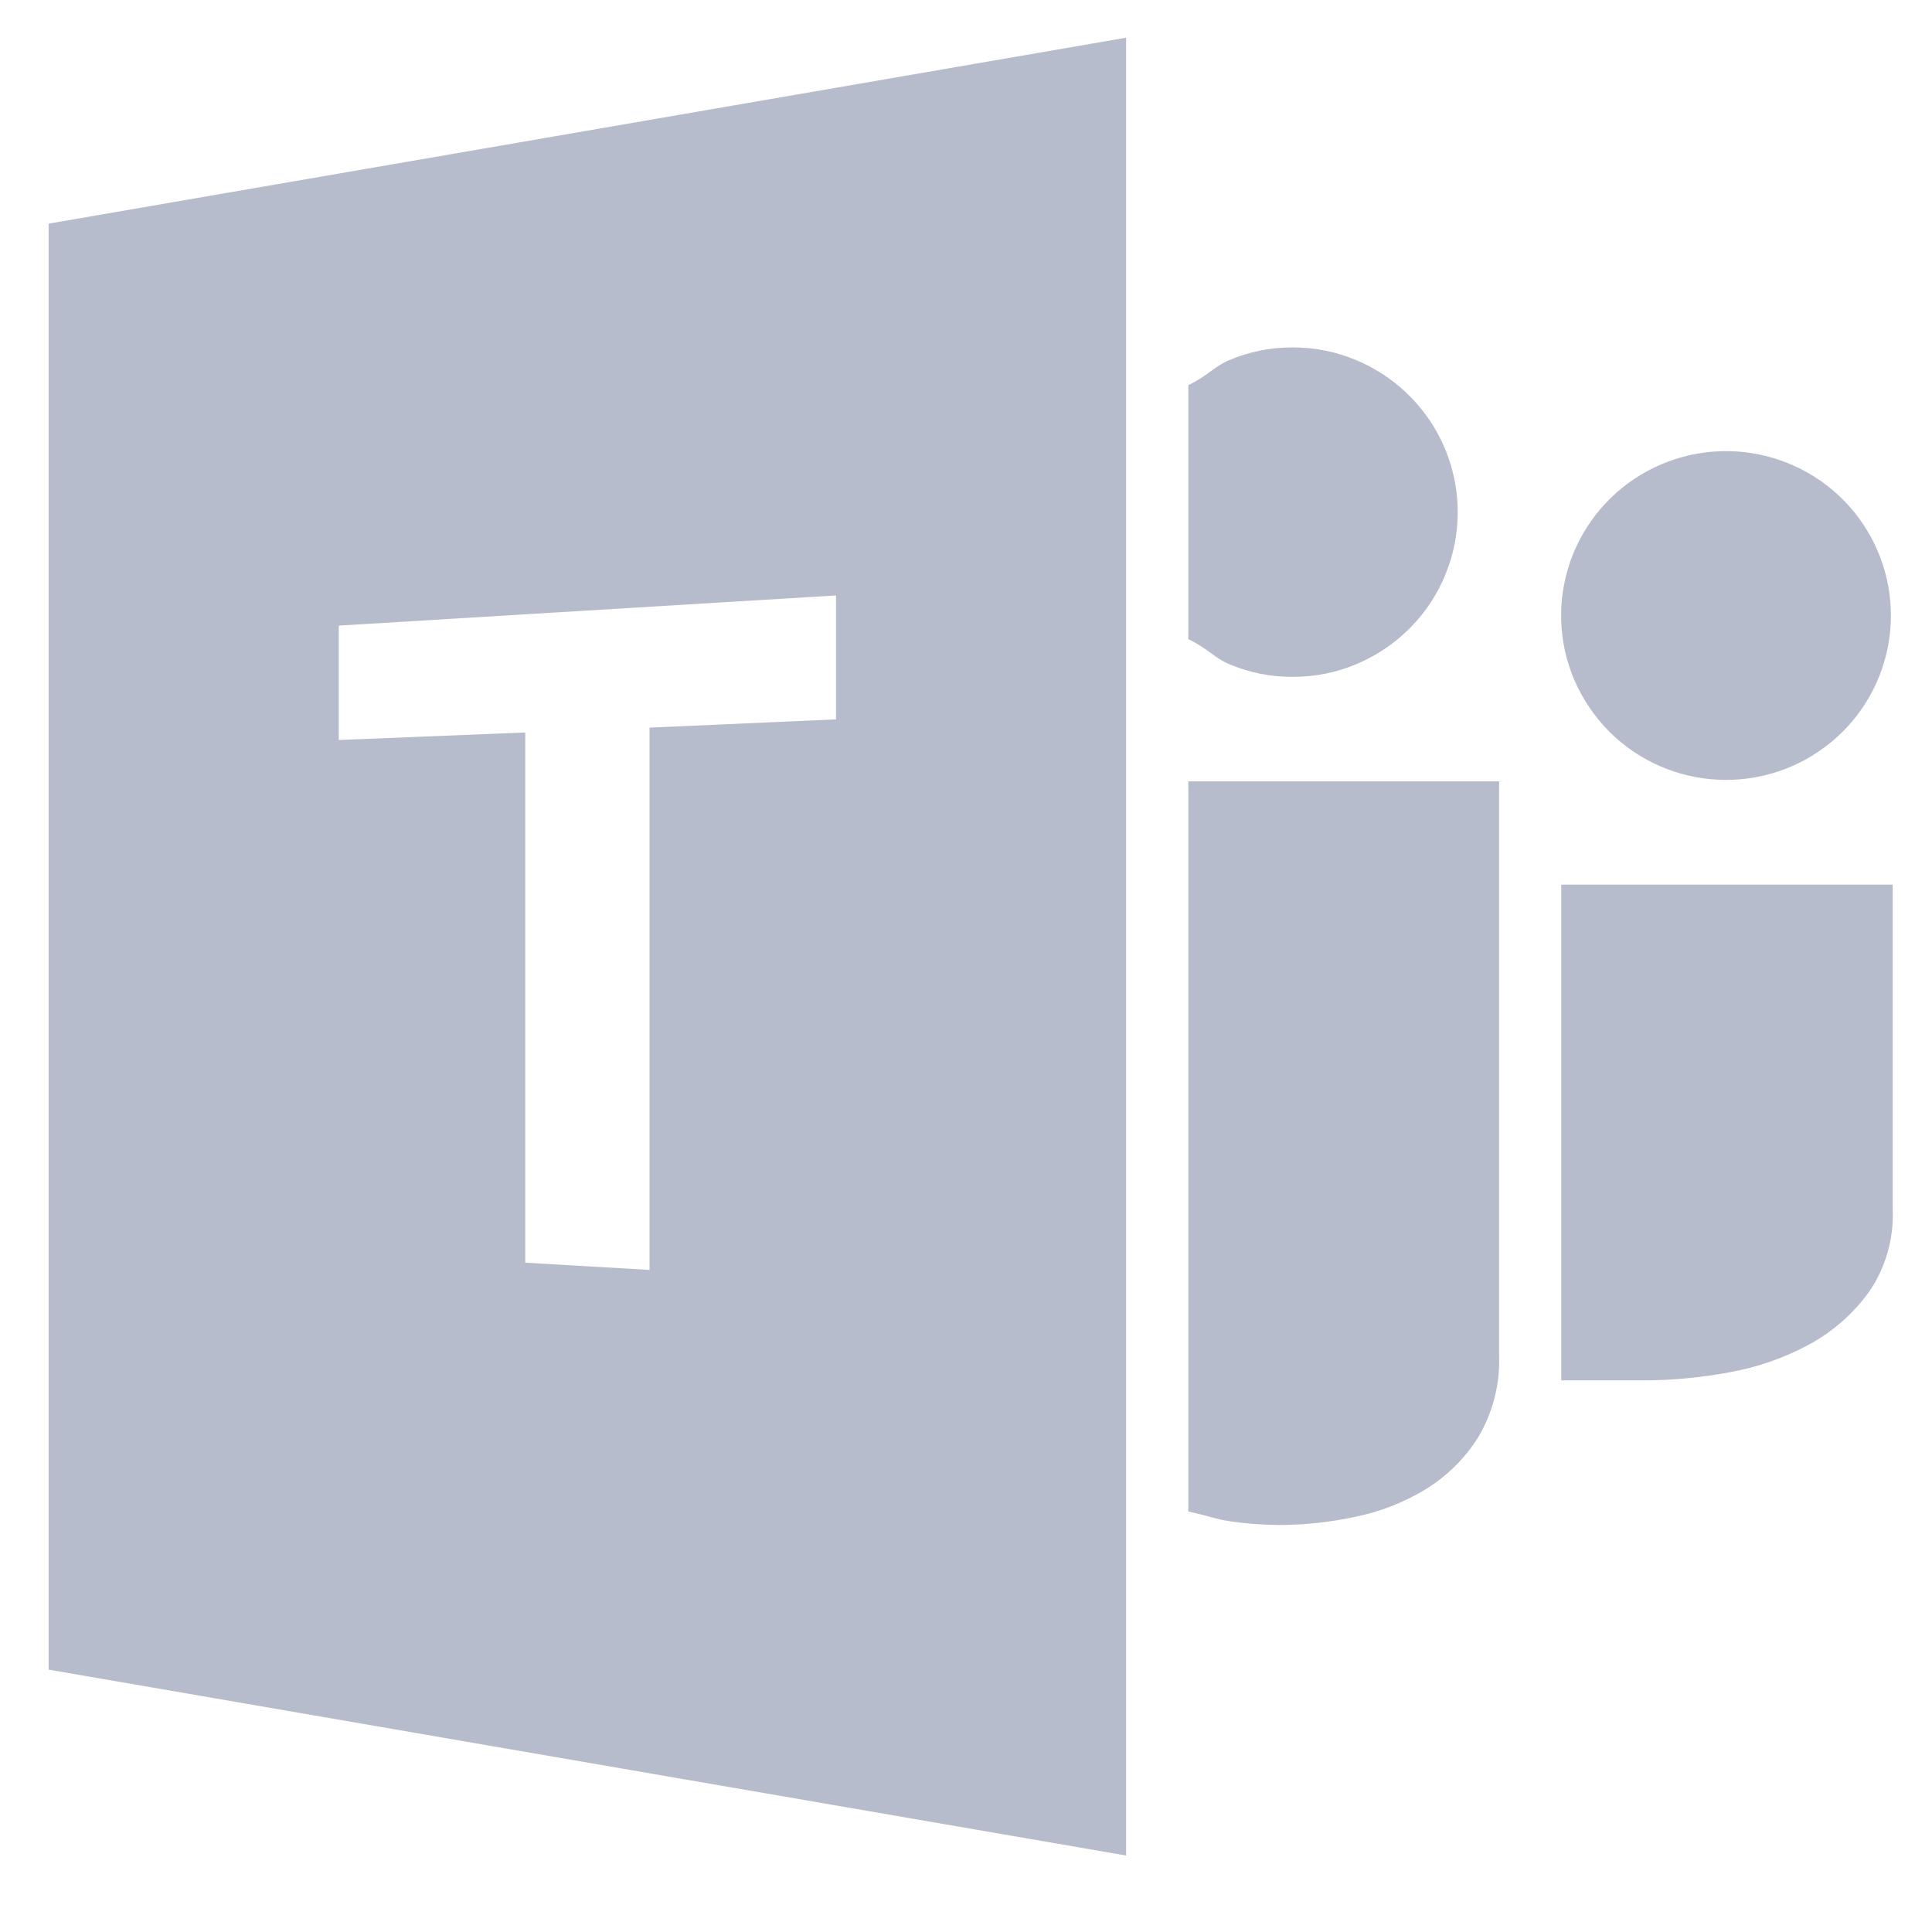
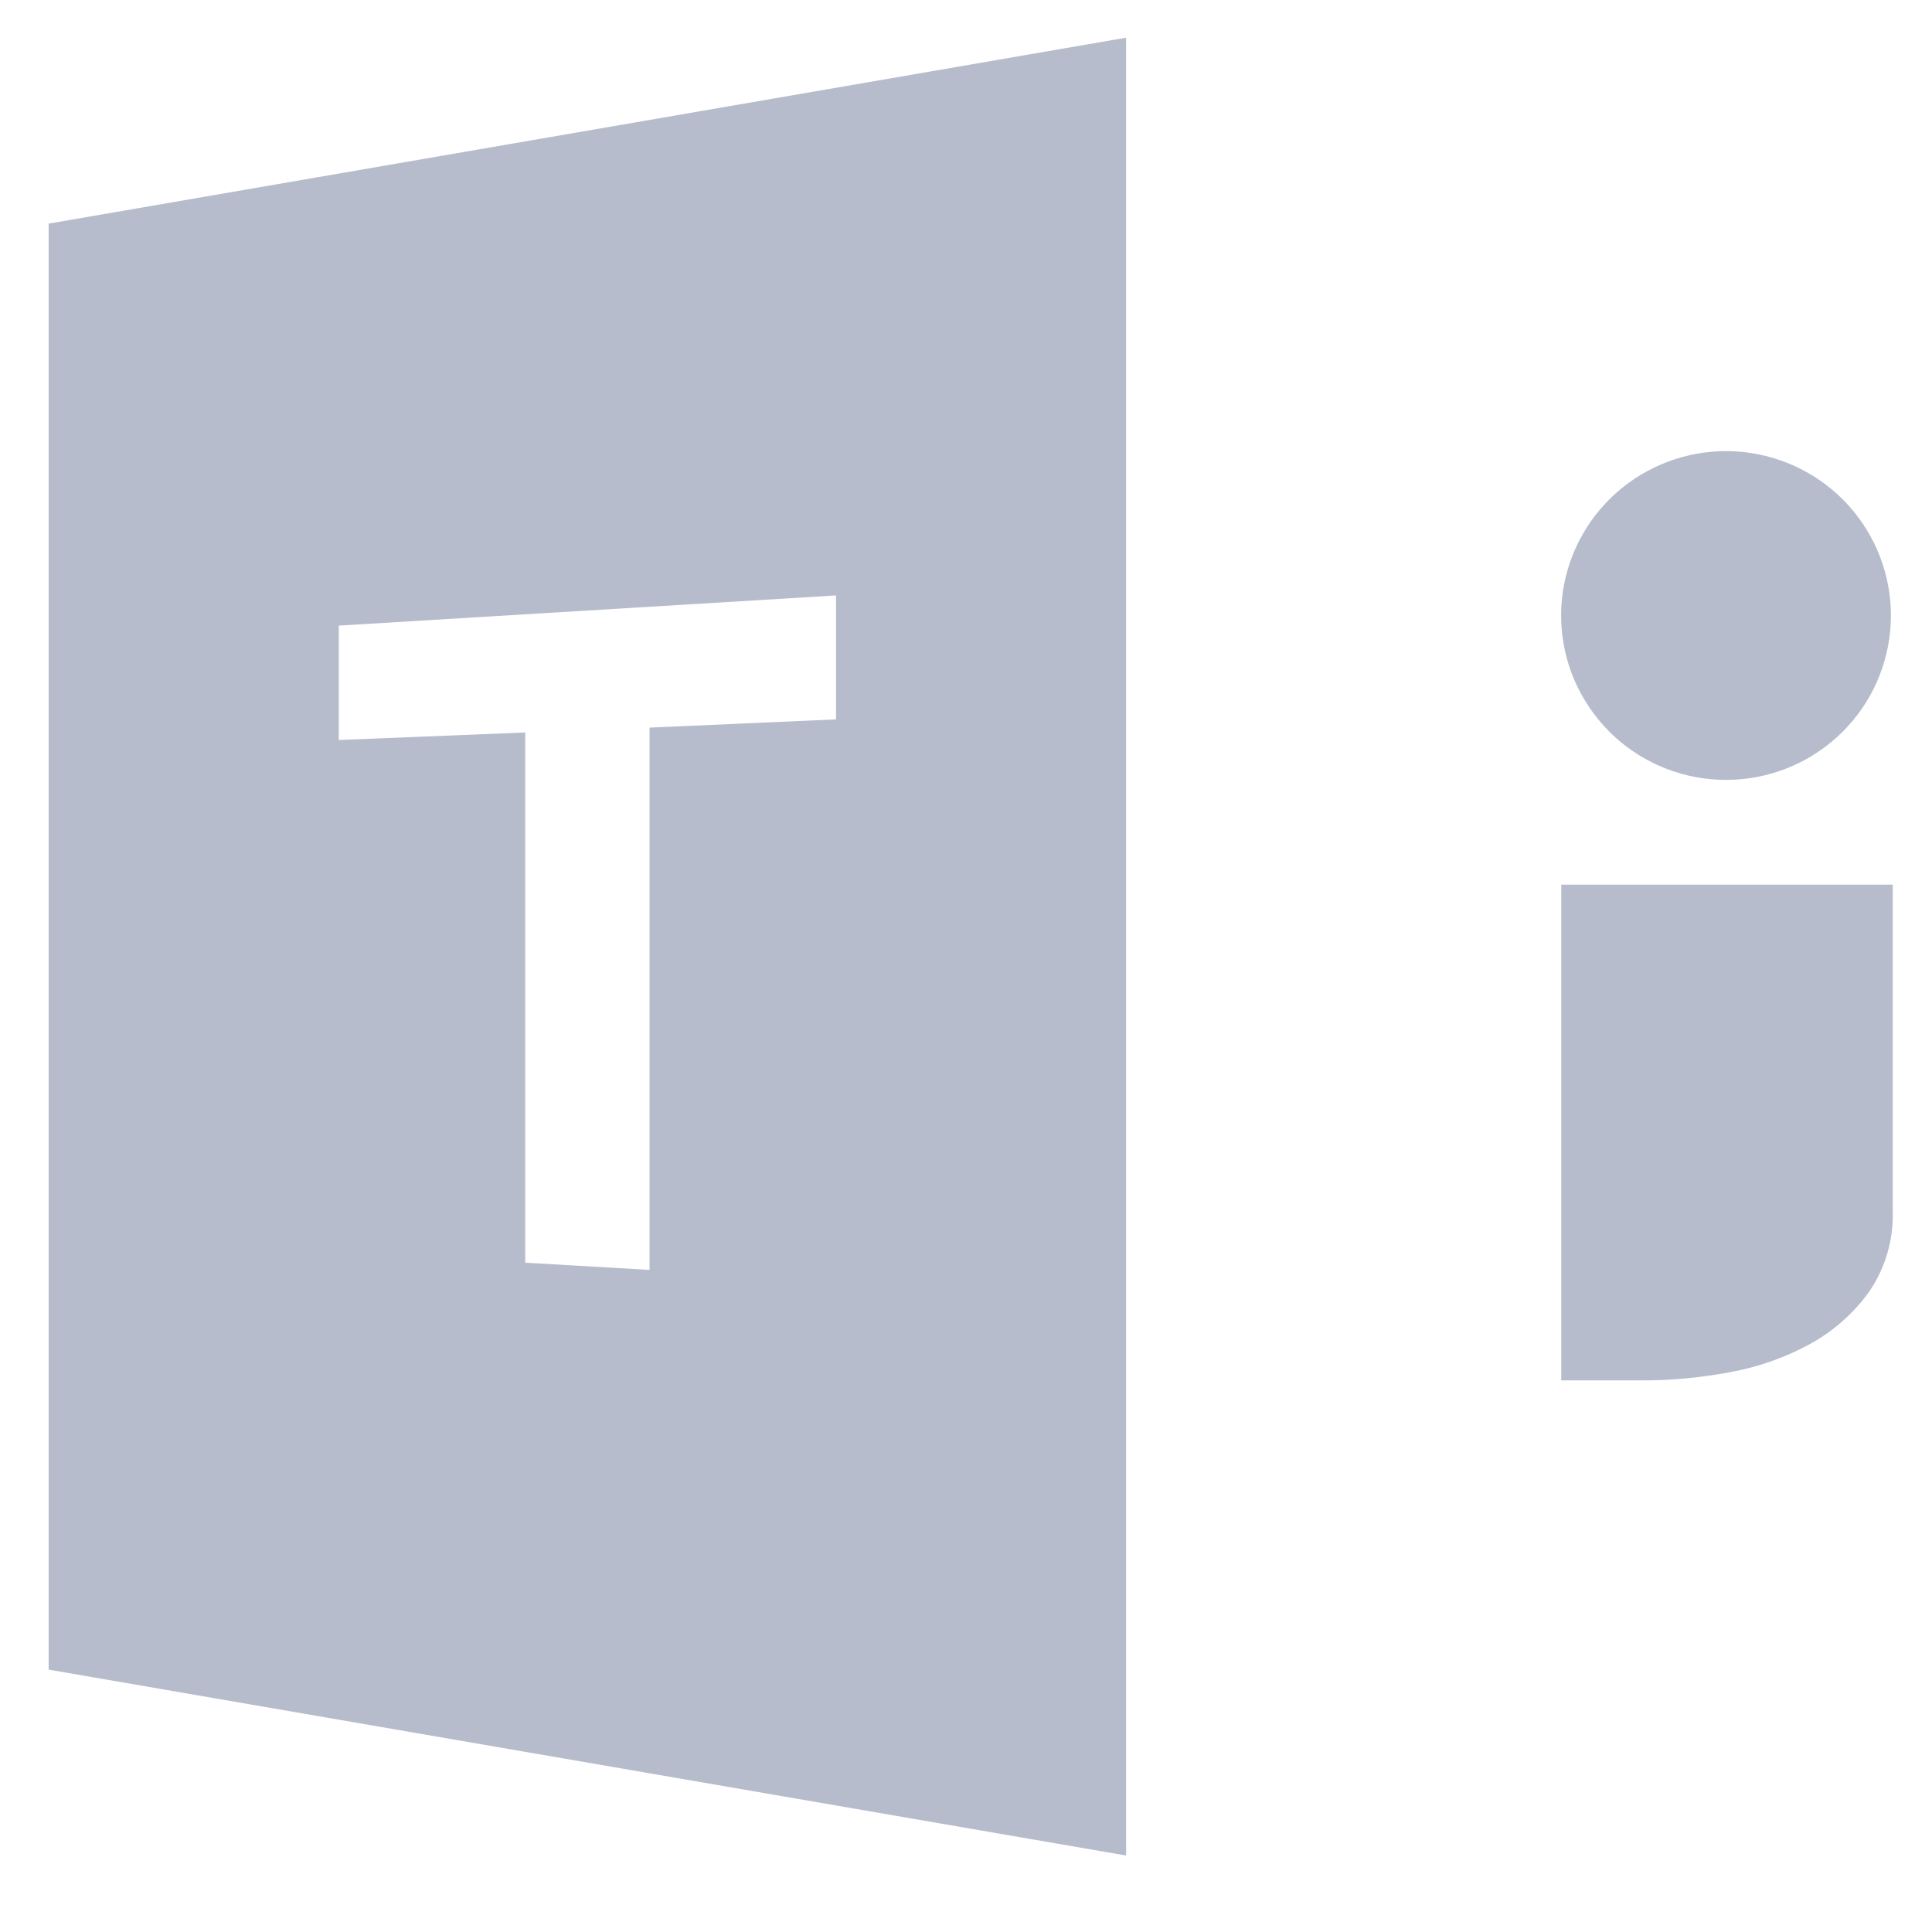
<svg xmlns="http://www.w3.org/2000/svg" width="55" height="55" viewBox="0 0 55 55" fill="none">
  <path d="M48.916 22.197C47.751 22.143 46.648 21.658 45.822 20.837C45.394 20.408 45.051 19.901 44.812 19.345C44.358 18.273 44.32 17.072 44.706 15.975C45.092 14.877 45.874 13.962 46.9 13.408C47.925 12.854 49.121 12.7 50.254 12.977C51.387 13.254 52.376 13.941 53.028 14.905C53.68 15.87 53.949 17.041 53.782 18.192C53.615 19.343 53.025 20.391 52.125 21.131C51.225 21.872 50.082 22.252 48.916 22.197Z" fill="#B7BCCC" />
  <path d="M44.446 39.297V25.184H53.882V34.433C53.915 35.265 53.68 36.086 53.21 36.774C52.762 37.395 52.179 37.908 51.506 38.273C50.792 38.66 50.02 38.928 49.219 39.069C48.423 39.217 47.615 39.294 46.805 39.297H44.446Z" fill="#B7BCCC" />
-   <path d="M38.626 18.901C38.049 19.147 37.428 19.272 36.801 19.268C36.175 19.273 35.554 19.148 34.98 18.901C34.771 18.812 34.633 18.71 34.478 18.596C34.314 18.477 34.132 18.343 33.829 18.195V10.964C34.131 10.817 34.313 10.683 34.477 10.563C34.633 10.449 34.771 10.347 34.98 10.258C35.552 10.012 36.17 9.887 36.794 9.891C37.422 9.887 38.044 10.012 38.622 10.258C39.474 10.617 40.201 11.218 40.713 11.986C41.225 12.754 41.498 13.656 41.498 14.578C41.499 15.5 41.226 16.402 40.716 17.171C40.205 17.94 39.478 18.541 38.626 18.901Z" fill="#B7BCCC" />
-   <path d="M34.427 43.177C34.267 43.134 34.083 43.084 33.829 43.029V22.244H42.676V38.574C42.707 39.394 42.502 40.206 42.083 40.913C41.704 41.518 41.189 42.027 40.579 42.401C39.958 42.777 39.275 43.042 38.562 43.185C37.863 43.334 37.15 43.41 36.435 43.414C35.971 43.412 35.509 43.378 35.05 43.313C34.811 43.28 34.64 43.234 34.427 43.177Z" fill="#B7BCCC" />
  <path fill-rule="evenodd" clip-rule="evenodd" d="M32.058 52.823L1.385 47.531V6.366L32.058 1.073V52.823ZM9.644 17.81L23.8 16.951V20.479L18.491 20.714V36.152L14.953 35.946V20.852L9.644 21.066V17.81Z" fill="#B7BCCC" />
</svg>